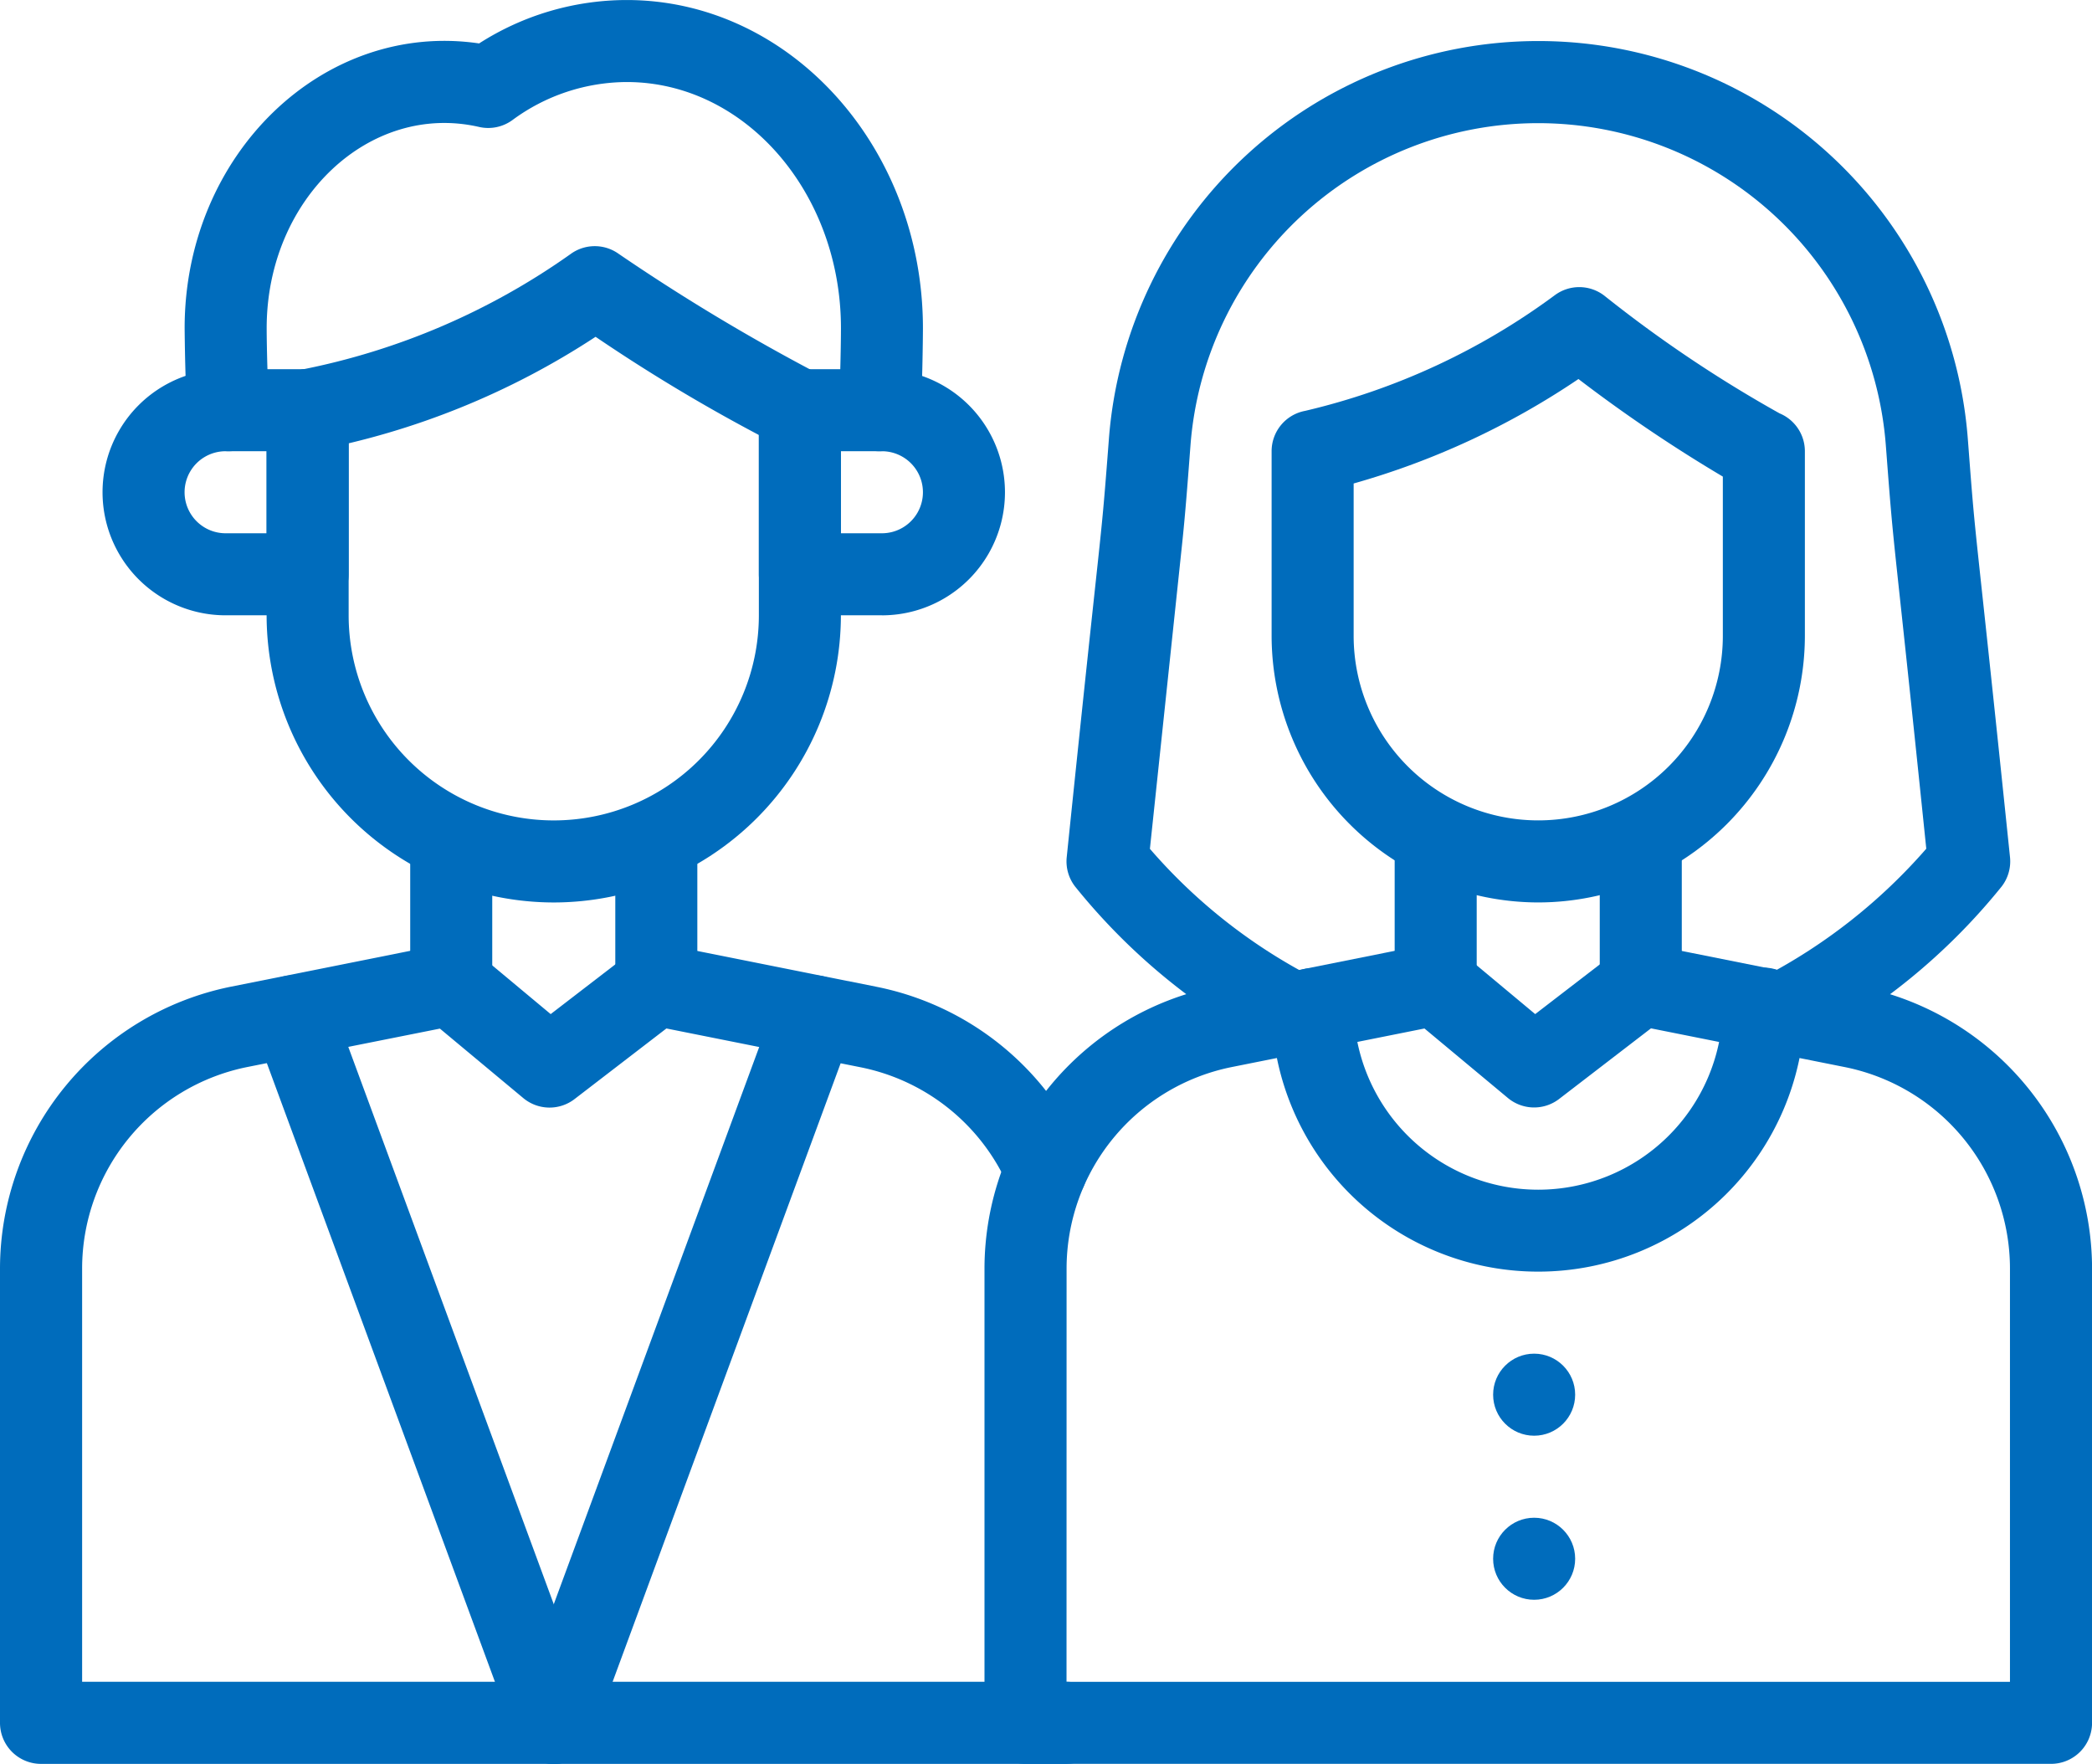
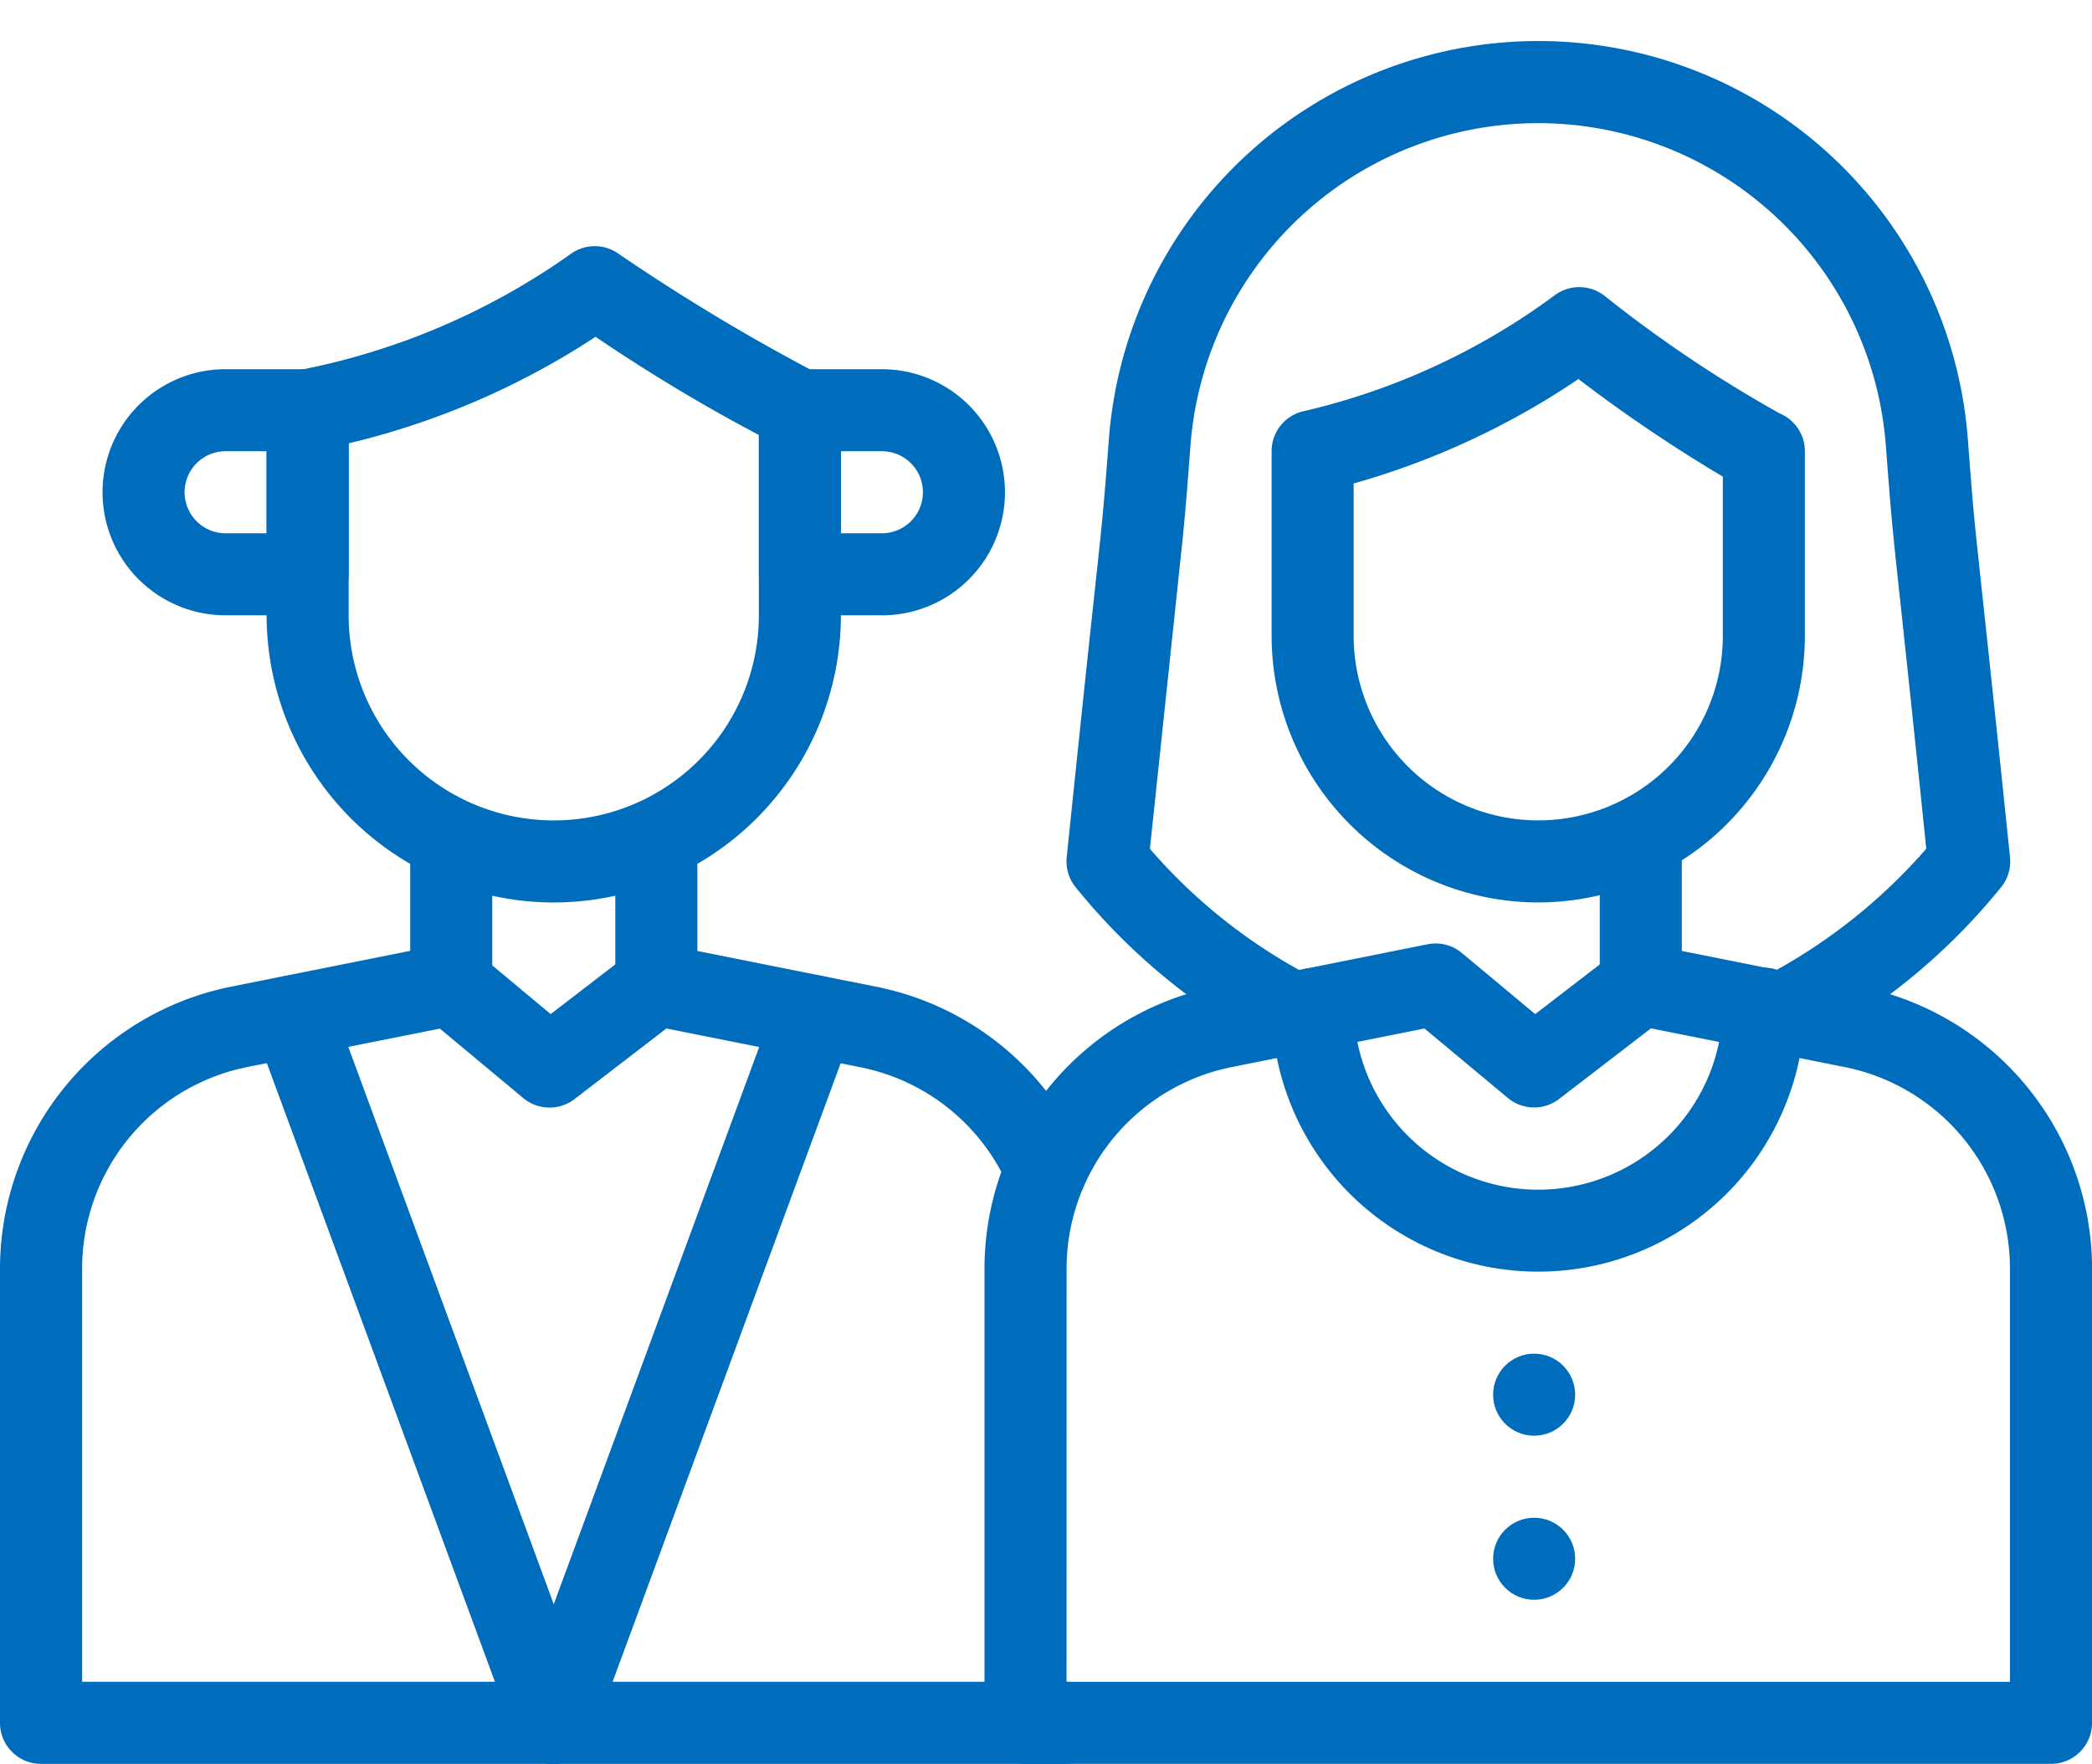
<svg xmlns="http://www.w3.org/2000/svg" id="_x32_4_x2C__Friends_x2C__hug_x2C__trust_x2C__salution_x2C__friendship_x2C__realtionship" width="71.097" height="59.945" viewBox="0 0 71.097 59.945">
  <g id="グループ_3" data-name="グループ 3" transform="translate(0 0)">
    <g id="グループ_2" data-name="グループ 2">
      <g id="XMLID_557_" transform="translate(33.458 32.063)">
        <path id="パス_10" data-name="パス 10" d="M277.246,298.879H242.394A1.394,1.394,0,0,1,241,297.485V282.037a9.785,9.785,0,0,1,7.845-9.569l7.217-1.443a1.392,1.392,0,0,1,1.166.3l2.488,2.074,2.74-2.108a1.394,1.394,0,0,1,1.123-.262l7.217,1.443a9.784,9.784,0,0,1,7.845,9.569v15.448A1.394,1.394,0,0,1,277.246,298.879Zm-33.458-2.788h32.063V282.037a6.989,6.989,0,0,0-5.6-6.835l-6.6-1.319-3.122,2.4a1.394,1.394,0,0,1-1.742-.034l-2.834-2.361-6.563,1.313a6.989,6.989,0,0,0-5.6,6.835Z" transform="translate(-241 -270.998)" fill="#006cbc" />
      </g>
      <g id="XMLID_556_" transform="translate(3.485 12.547)">
        <path id="パス_11" data-name="パス 11" d="M32.97,139.363H30.182a4.182,4.182,0,0,1,0-8.364H32.97a1.394,1.394,0,0,1,1.394,1.394v5.576A1.394,1.394,0,0,1,32.97,139.363Zm-2.788-5.576a1.394,1.394,0,1,0,0,2.788h1.394v-2.788Z" transform="translate(-26 -130.999)" fill="#006cbc" />
      </g>
      <g id="XMLID_555_" transform="translate(25.79 12.547)">
        <path id="パス_12" data-name="パス 12" d="M190.182,139.363h-2.788A1.394,1.394,0,0,1,186,137.969v-5.576A1.394,1.394,0,0,1,187.394,131h2.788a4.182,4.182,0,0,1,0,8.364Zm-1.394-2.788h1.394a1.394,1.394,0,1,0,0-2.788h-1.394Z" transform="translate(-186 -130.999)" fill="#006cbc" />
      </g>
      <g id="XMLID_554_" transform="translate(6.273)">
-         <path id="パス_13" data-name="パス 13" d="M69.429,56.322a1.394,1.394,0,0,1-1.2-1.563c.041-.313.078-1.962.078-2.608,0-4.612-3.266-8.364-7.28-8.364a6.579,6.579,0,0,0-3.887,1.294,1.393,1.393,0,0,1-1.132.232c-3.713-.851-7.218,2.432-7.218,6.838,0,.62.042,2.273.087,2.581a1.394,1.394,0,0,1-2.757.415c-.1-.666-.118-2.974-.118-3,0-5.894,4.707-10.452,10.008-9.672A9.3,9.3,0,0,1,61.025,41c5.552,0,10.068,5,10.068,11.153,0,.261-.021,2.359-.1,2.969A1.394,1.394,0,0,1,69.429,56.322Z" transform="translate(-46 -40.999)" fill="#006cbc" />
-       </g>
+         </g>
      <g id="XMLID_553_" transform="translate(9.061 12.547)">
        <path id="パス_14" data-name="パス 14" d="M75.758,149.122A9.77,9.77,0,0,1,66,139.363v-6.97a1.394,1.394,0,0,1,2.788,0v6.97a6.97,6.97,0,0,0,13.941,0v-6.97a1.394,1.394,0,0,1,2.788,0v6.97A9.77,9.77,0,0,1,75.758,149.122Z" transform="translate(-66 -130.999)" fill="#006cbc" />
      </g>
      <g id="XMLID_548_" transform="translate(9.061 8.364)">
        <path id="パス_15" data-name="パス 15" d="M83.587,107.863a58.456,58.456,0,0,1-6.409-3.782,26.414,26.414,0,0,1-9.566,3.871,1.394,1.394,0,0,1-.44-2.753,23.734,23.734,0,0,0,9.149-3.925,1.394,1.394,0,0,1,1.6-.041,67.961,67.961,0,0,0,6.732,4.055,1.394,1.394,0,1,1-1.069,2.575Z" transform="translate(-65.998 -100.999)" fill="#006cbc" />
      </g>
      <g id="XMLID_547_" transform="translate(20.911 27.24)">
        <path id="パス_16" data-name="パス 16" d="M152.394,244.011A1.394,1.394,0,0,1,151,242.617v-4.823a1.394,1.394,0,1,1,2.788,0v4.823A1.394,1.394,0,0,1,152.394,244.011Z" transform="translate(-151 -236.399)" fill="#006cbc" />
      </g>
      <g id="XMLID_543_" transform="translate(13.941 27.24)">
        <path id="パス_17" data-name="パス 17" d="M102.394,244.011A1.394,1.394,0,0,1,101,242.617v-4.823a1.394,1.394,0,0,1,2.788,0v4.823A1.394,1.394,0,0,1,102.394,244.011Z" transform="translate(-101 -236.399)" fill="#006cbc" />
      </g>
      <g id="XMLID_542_" transform="translate(0 32.063)">
        <path id="パス_18" data-name="パス 18" d="M37.246,298.88H2.394A1.394,1.394,0,0,1,1,297.485V282.038a9.785,9.785,0,0,1,7.844-9.57l7.217-1.443a1.394,1.394,0,0,1,1.166.3l2.488,2.074,2.74-2.108a1.4,1.4,0,0,1,1.123-.262l7.217,1.443a9.767,9.767,0,0,1,7.031,5.669,1.394,1.394,0,0,1-2.556,1.115,6.977,6.977,0,0,0-5.022-4.05l-6.6-1.319-3.122,2.4a1.394,1.394,0,0,1-1.742-.034l-2.834-2.361L9.391,275.2a6.99,6.99,0,0,0-5.6,6.836v14.054H37.246a1.394,1.394,0,1,1,0,2.788Z" transform="translate(-1 -270.998)" fill="#006cbc" />
      </g>
      <g id="XMLID_541_" transform="translate(8.57 33.138)">
        <path id="パス_19" data-name="パス 19" d="M71.419,304.6l-8.855-24.018a1.394,1.394,0,0,1,2.616-.964l8.855,24.018a1.394,1.394,0,1,1-2.616.964Z" transform="translate(-62.477 -278.707)" fill="#006cbc" />
      </g>
      <g id="XMLID_540_" transform="translate(17.425 33.138)">
        <path id="パス_20" data-name="パス 20" d="M126.909,305.427a1.394,1.394,0,0,1-.826-1.79l8.855-24.018a1.394,1.394,0,0,1,2.616.964L128.7,304.6a1.394,1.394,0,0,1-1.79.826Z" transform="translate(-125.997 -278.706)" fill="#006cbc" />
      </g>
      <g id="XMLID_539_" transform="translate(43.216 9.758)">
        <path id="パス_21" data-name="パス 21" d="M320.061,131.91A9.072,9.072,0,0,1,311,122.848v-6.273a1.394,1.394,0,0,1,1.14-1.371,23.145,23.145,0,0,0,8.485-3.931,1.394,1.394,0,0,1,1.682.016,43.914,43.914,0,0,0,5.956,4,1.394,1.394,0,0,1,.86,1.288v6.273A9.072,9.072,0,0,1,320.061,131.91Zm-6.273-14.238v5.176a6.273,6.273,0,1,0,12.547,0v-5.41a50.481,50.481,0,0,1-4.907-3.316A26.48,26.48,0,0,1,313.788,117.672Z" transform="translate(-311 -110.999)" fill="#006cbc" />
      </g>
      <g id="XMLID_538_" transform="translate(50.744 46.004)">
        <circle id="楕円形_1" data-name="楕円形 1" cx="1.394" cy="1.394" r="1.394" fill="#006cbc" />
      </g>
      <g id="XMLID_537_" transform="translate(50.744 51.58)">
        <circle id="楕円形_2" data-name="楕円形 2" cx="1.394" cy="1.394" r="1.394" fill="#006cbc" />
      </g>
      <g id="XMLID_536_" transform="translate(43.217 32.899)">
        <path id="パス_22" data-name="パス 22" d="M320.07,287.31a9.058,9.058,0,0,1-9.06-8.9,1.394,1.394,0,1,1,2.788-.043,6.273,6.273,0,0,0,12.544-.005,1.394,1.394,0,0,1,2.788.022A9.06,9.06,0,0,1,320.07,287.31Z" transform="translate(-311.01 -276.993)" fill="#006cbc" />
      </g>
      <g id="XMLID_535_" transform="translate(54.368 27.121)">
        <path id="パス_23" data-name="パス 23" d="M392.394,243.279A1.394,1.394,0,0,1,391,241.885v-4.942a1.394,1.394,0,0,1,2.788,0v4.942A1.394,1.394,0,0,1,392.394,243.279Z" transform="translate(-391 -235.549)" fill="#006cbc" />
      </g>
      <g id="XMLID_534_" transform="translate(47.398 27.121)">
-         <path id="パス_24" data-name="パス 24" d="M342.394,243.279A1.394,1.394,0,0,1,341,241.885v-4.942a1.394,1.394,0,1,1,2.788,0v4.942A1.394,1.394,0,0,1,342.394,243.279Z" transform="translate(-341 -235.549)" fill="#006cbc" />
-       </g>
+         </g>
      <g id="XMLID_533_" transform="translate(36.246 1.394)">
        <path id="パス_25" data-name="パス 25" d="M268.052,85.27a21.238,21.238,0,0,1-6.761-5.537,1.394,1.394,0,0,1-.284-1c1.224-11.867,1.132-10.3,1.4-13.779l.034-.444a14.638,14.638,0,0,1,29.189,0l.034.443c.262,3.446.168,1.871,1.4,13.779a1.394,1.394,0,0,1-.283,1A21.228,21.228,0,0,1,286,85.268a1.394,1.394,0,1,1-1.286-2.474,18.956,18.956,0,0,0,5.505-4.346c-1.152-11.186-1.072-9.733-1.342-13.282l-.034-.442a11.85,11.85,0,0,0-23.629,0c-.088,1.151-.168,2.247-.28,3.312l-1.1,10.416a18.622,18.622,0,0,0,5.495,4.345,1.394,1.394,0,1,1-1.284,2.475Z" transform="translate(-261 -50.999)" fill="#006cbc" />
      </g>
    </g>
  </g>
</svg>